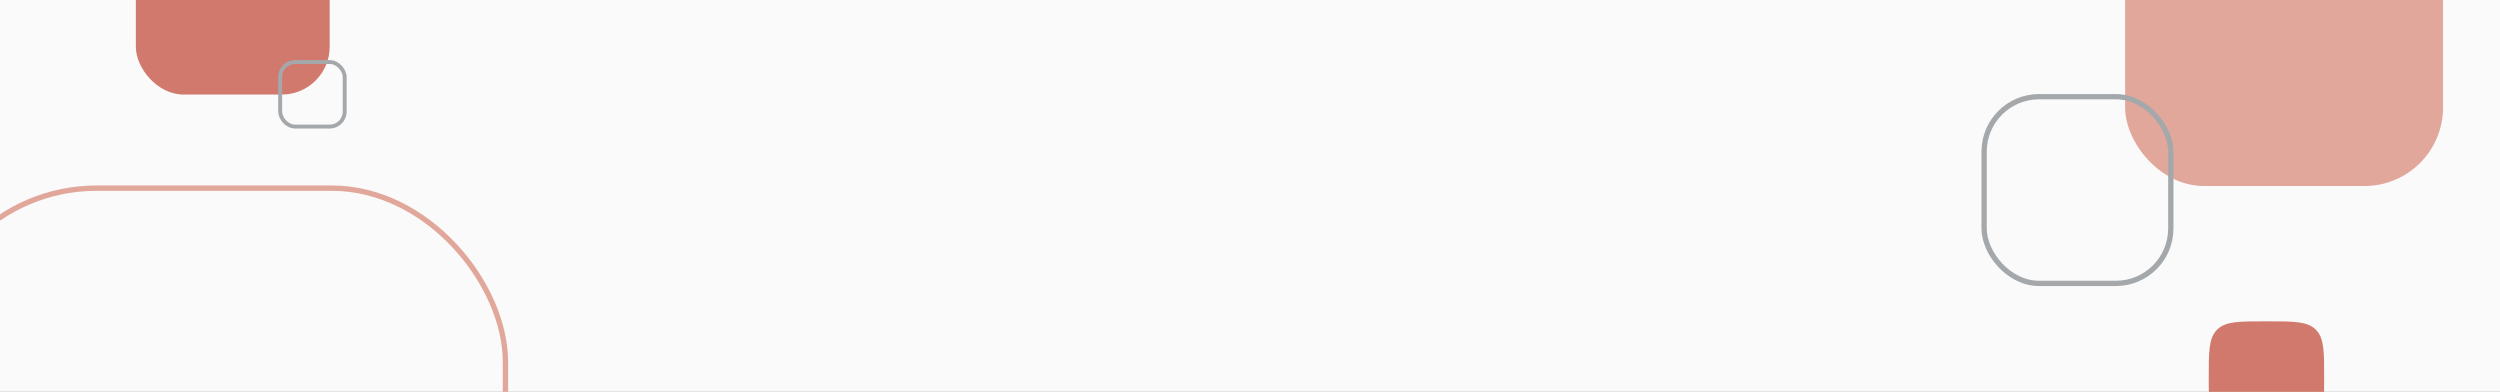
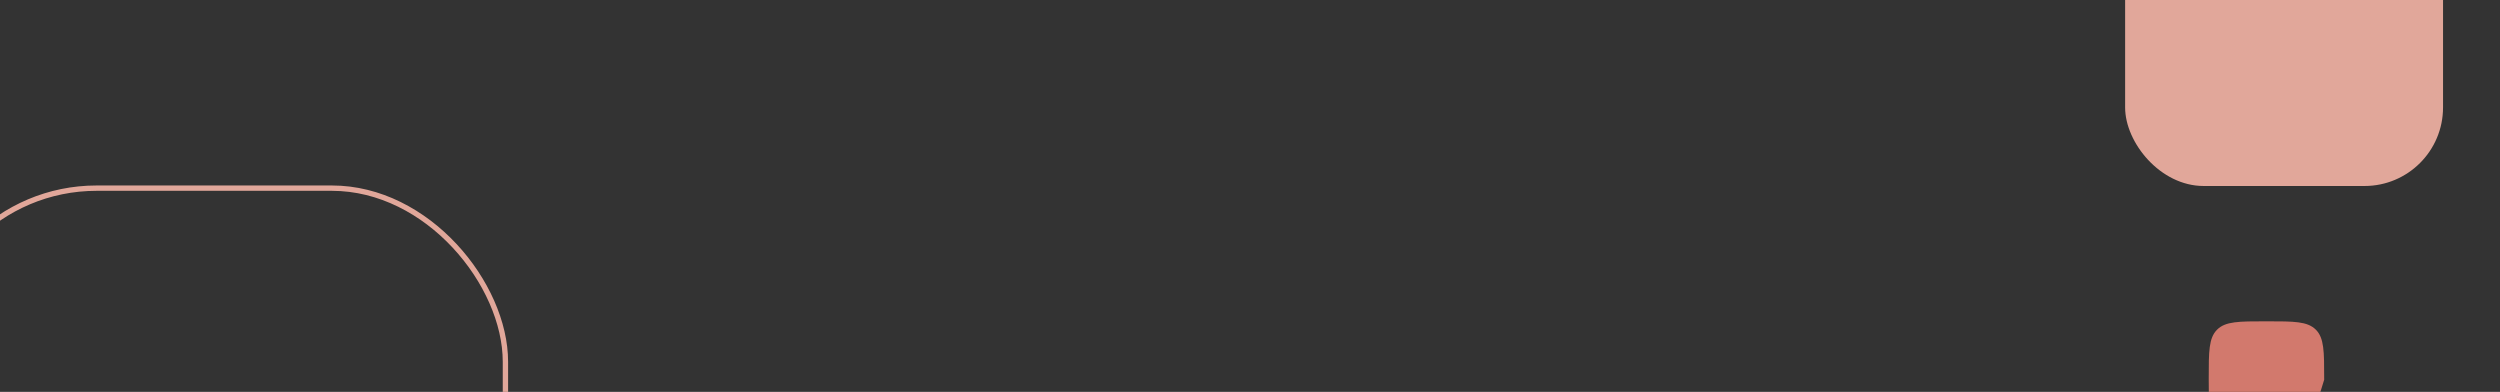
<svg xmlns="http://www.w3.org/2000/svg" width="1914" height="300" viewBox="0 0 1914 300" fill="none">
  <rect x="0" y="0" width="1914" height="300" fill="#333333" stroke="none" />
  <g clip-path="url(#clip0_5147_23115)">
-     <rect width="1920" height="300" fill="#FAFAFA" />
    <rect width="243.395" height="243.395" rx="60.126" transform="matrix(-1 -1.29191e-06 5.91583e-09 -1 1870.39 142.396)" fill="#E1A79A" />
-     <rect width="148.395" height="148.395" rx="36.658" transform="matrix(-1 -1.29191e-06 5.91583e-09 -1 252.395 72.395)" fill="#D2796D" />
-     <rect x="-1.5" y="-1.5" width="49.395" height="49.395" rx="11.443" transform="matrix(-1 -1.29191e-06 5.91583e-09 -1 262.395 95.395)" stroke="#A4A8AB" stroke-width="3" />
    <rect x="-2.045" y="-2.045" width="445.909" height="445.909" rx="132.928" transform="matrix(-1 -1.29191e-06 5.91583e-09 -1 384.909 587.91)" stroke="#E1A79A" stroke-width="4.091" />
-     <rect x="-2.027" y="-2.027" width="142.945" height="142.945" rx="42.064" transform="matrix(-1 -1.29191e-06 5.91583e-09 -1 1659.95 214.946)" stroke="#A4A8AB" stroke-width="4.054" />
-     <path d="M1779.39 290.722C1779.39 311.31 1779.39 321.603 1773 327.999C1766.6 334.395 1756.31 334.395 1735.72 334.394L1734.67 334.394C1714.09 334.394 1703.79 334.394 1697.4 327.999C1691 321.603 1691 311.309 1691 290.722L1691 289.672C1691 269.085 1691 258.791 1697.4 252.396C1703.79 246 1714.09 246 1734.67 246L1735.72 246C1756.31 246 1766.6 246 1773 252.396C1779.39 258.791 1779.39 269.085 1779.39 289.672L1779.39 290.722Z" fill="#D2796D" />
+     <path d="M1779.39 290.722C1766.6 334.395 1756.31 334.395 1735.72 334.394L1734.67 334.394C1714.09 334.394 1703.79 334.394 1697.4 327.999C1691 321.603 1691 311.309 1691 290.722L1691 289.672C1691 269.085 1691 258.791 1697.4 252.396C1703.79 246 1714.09 246 1734.67 246L1735.72 246C1756.31 246 1766.6 246 1773 252.396C1779.39 258.791 1779.39 269.085 1779.39 289.672L1779.39 290.722Z" fill="#D2796D" />
  </g>
  <defs>
    <clipPath id="clip0_5147_23115">
      <rect width="1920" height="300" fill="white" />
    </clipPath>
  </defs>
</svg>